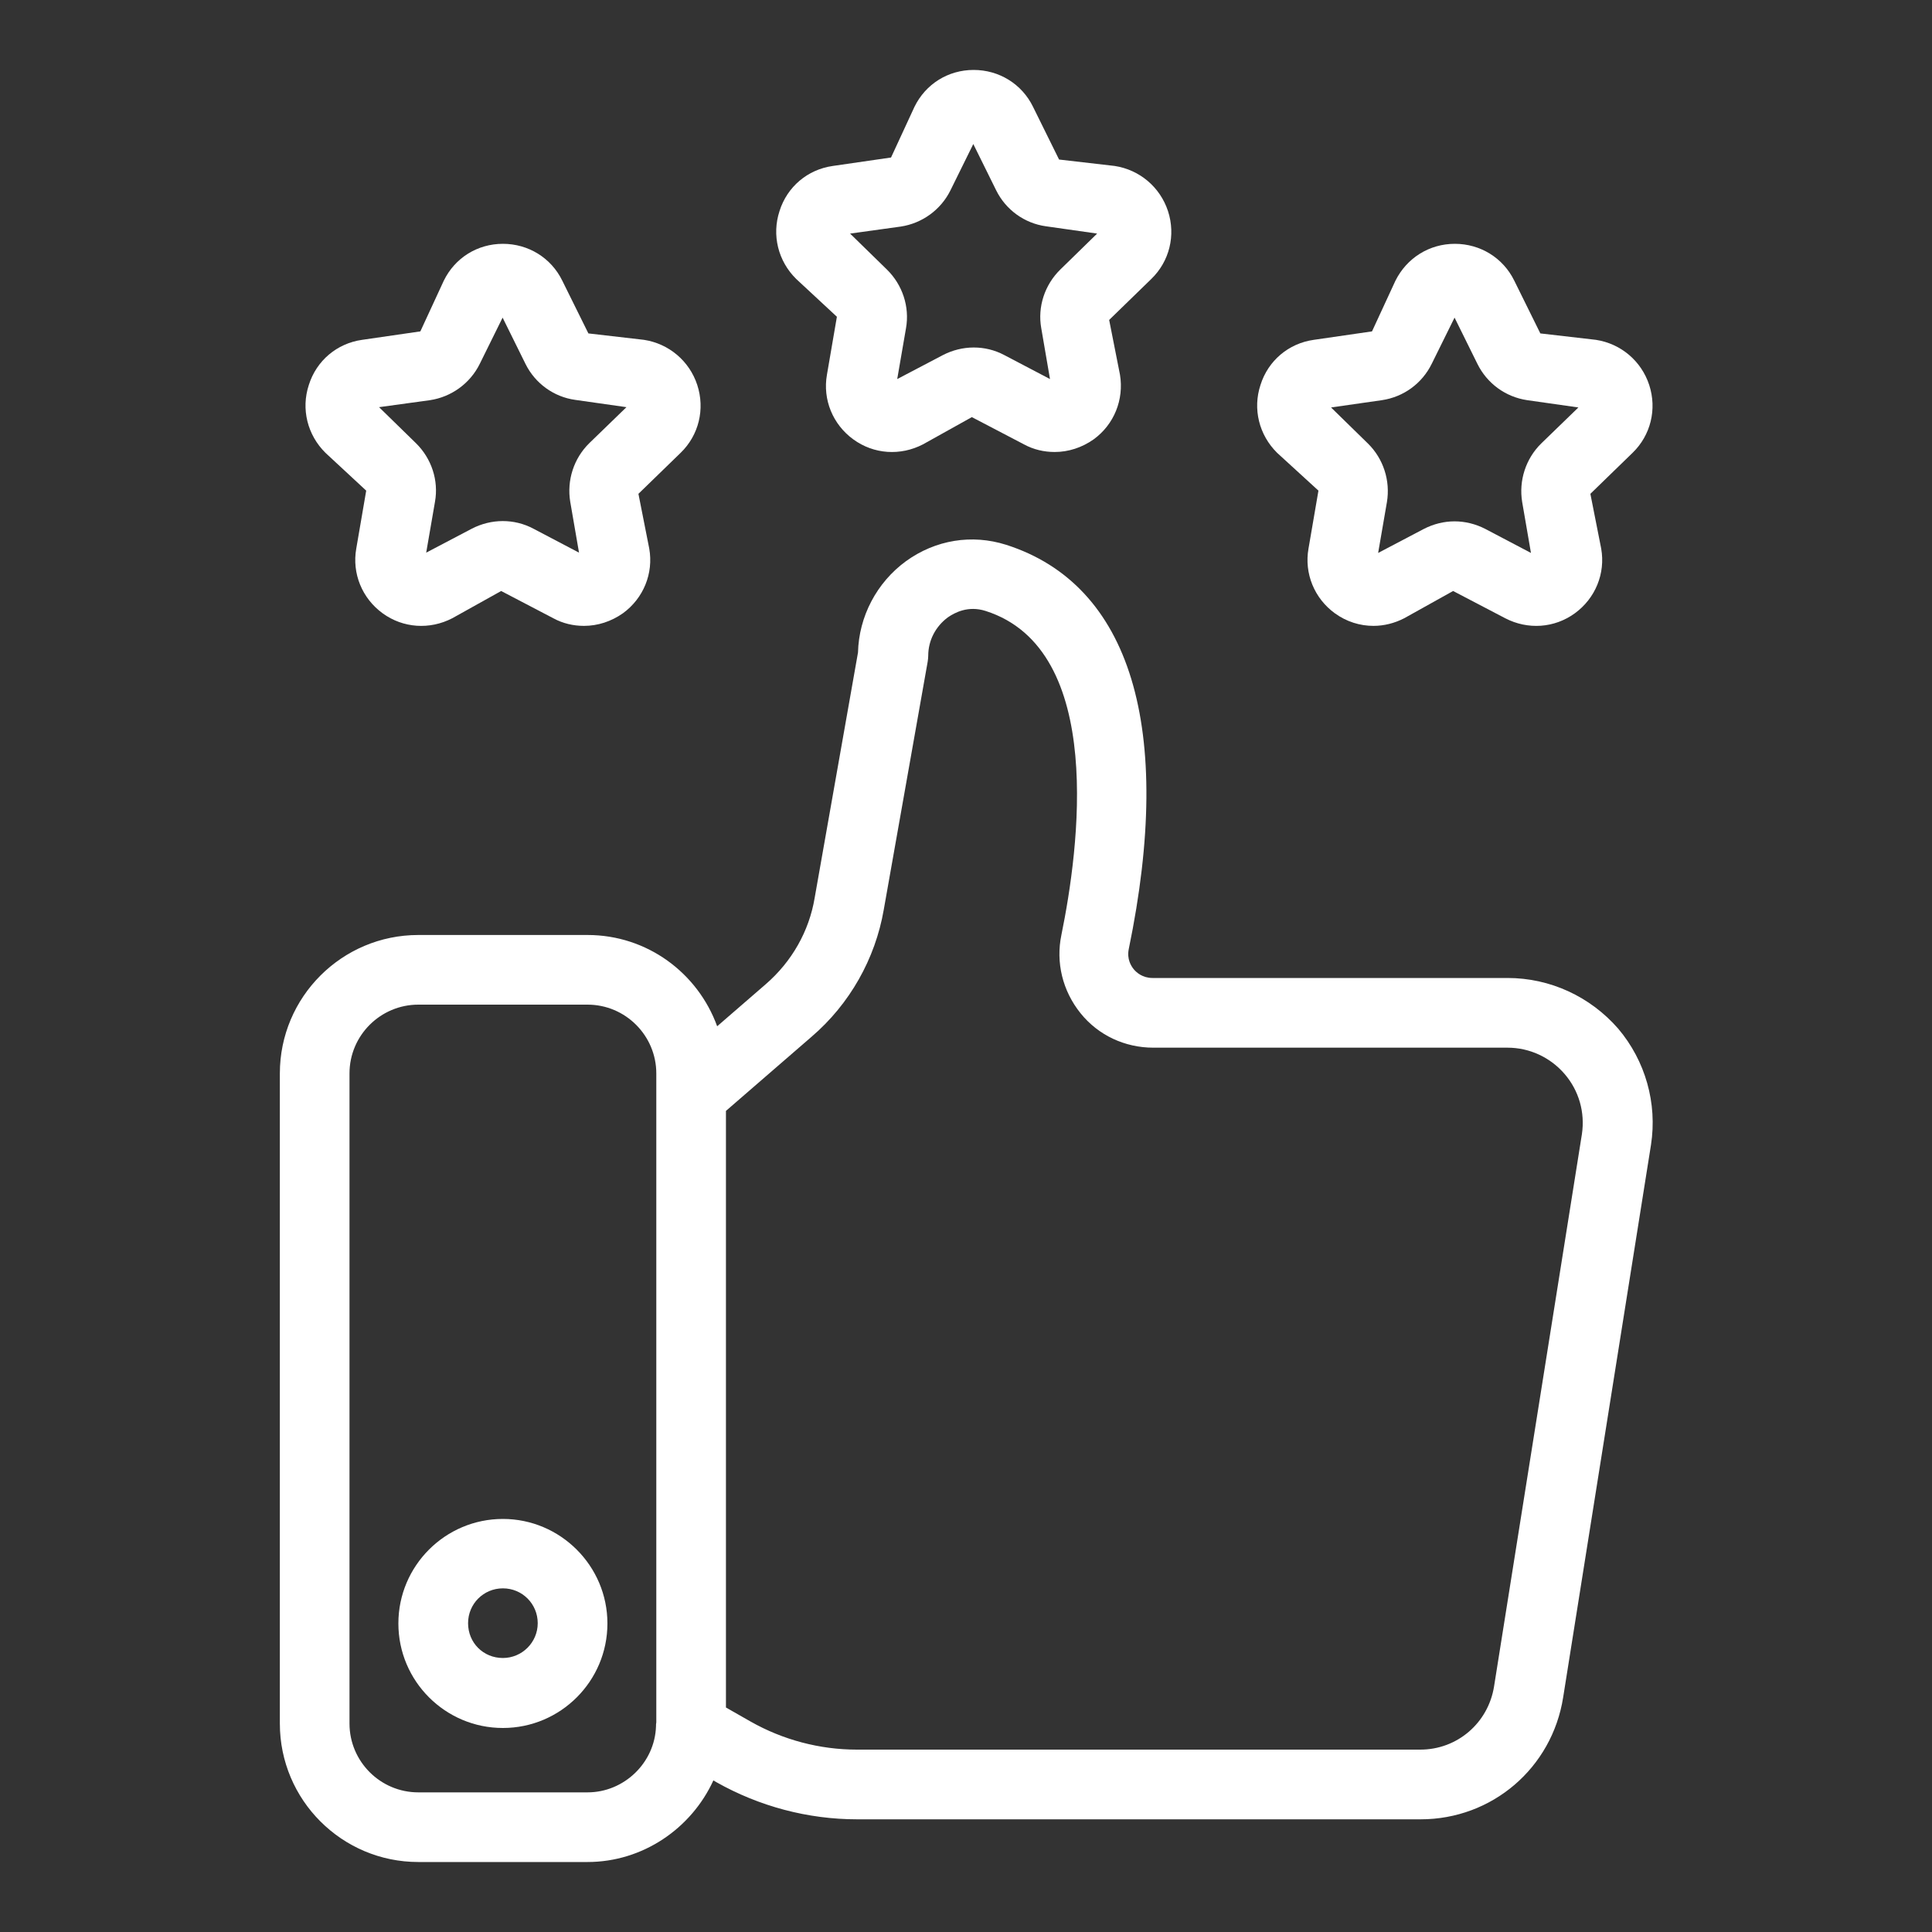
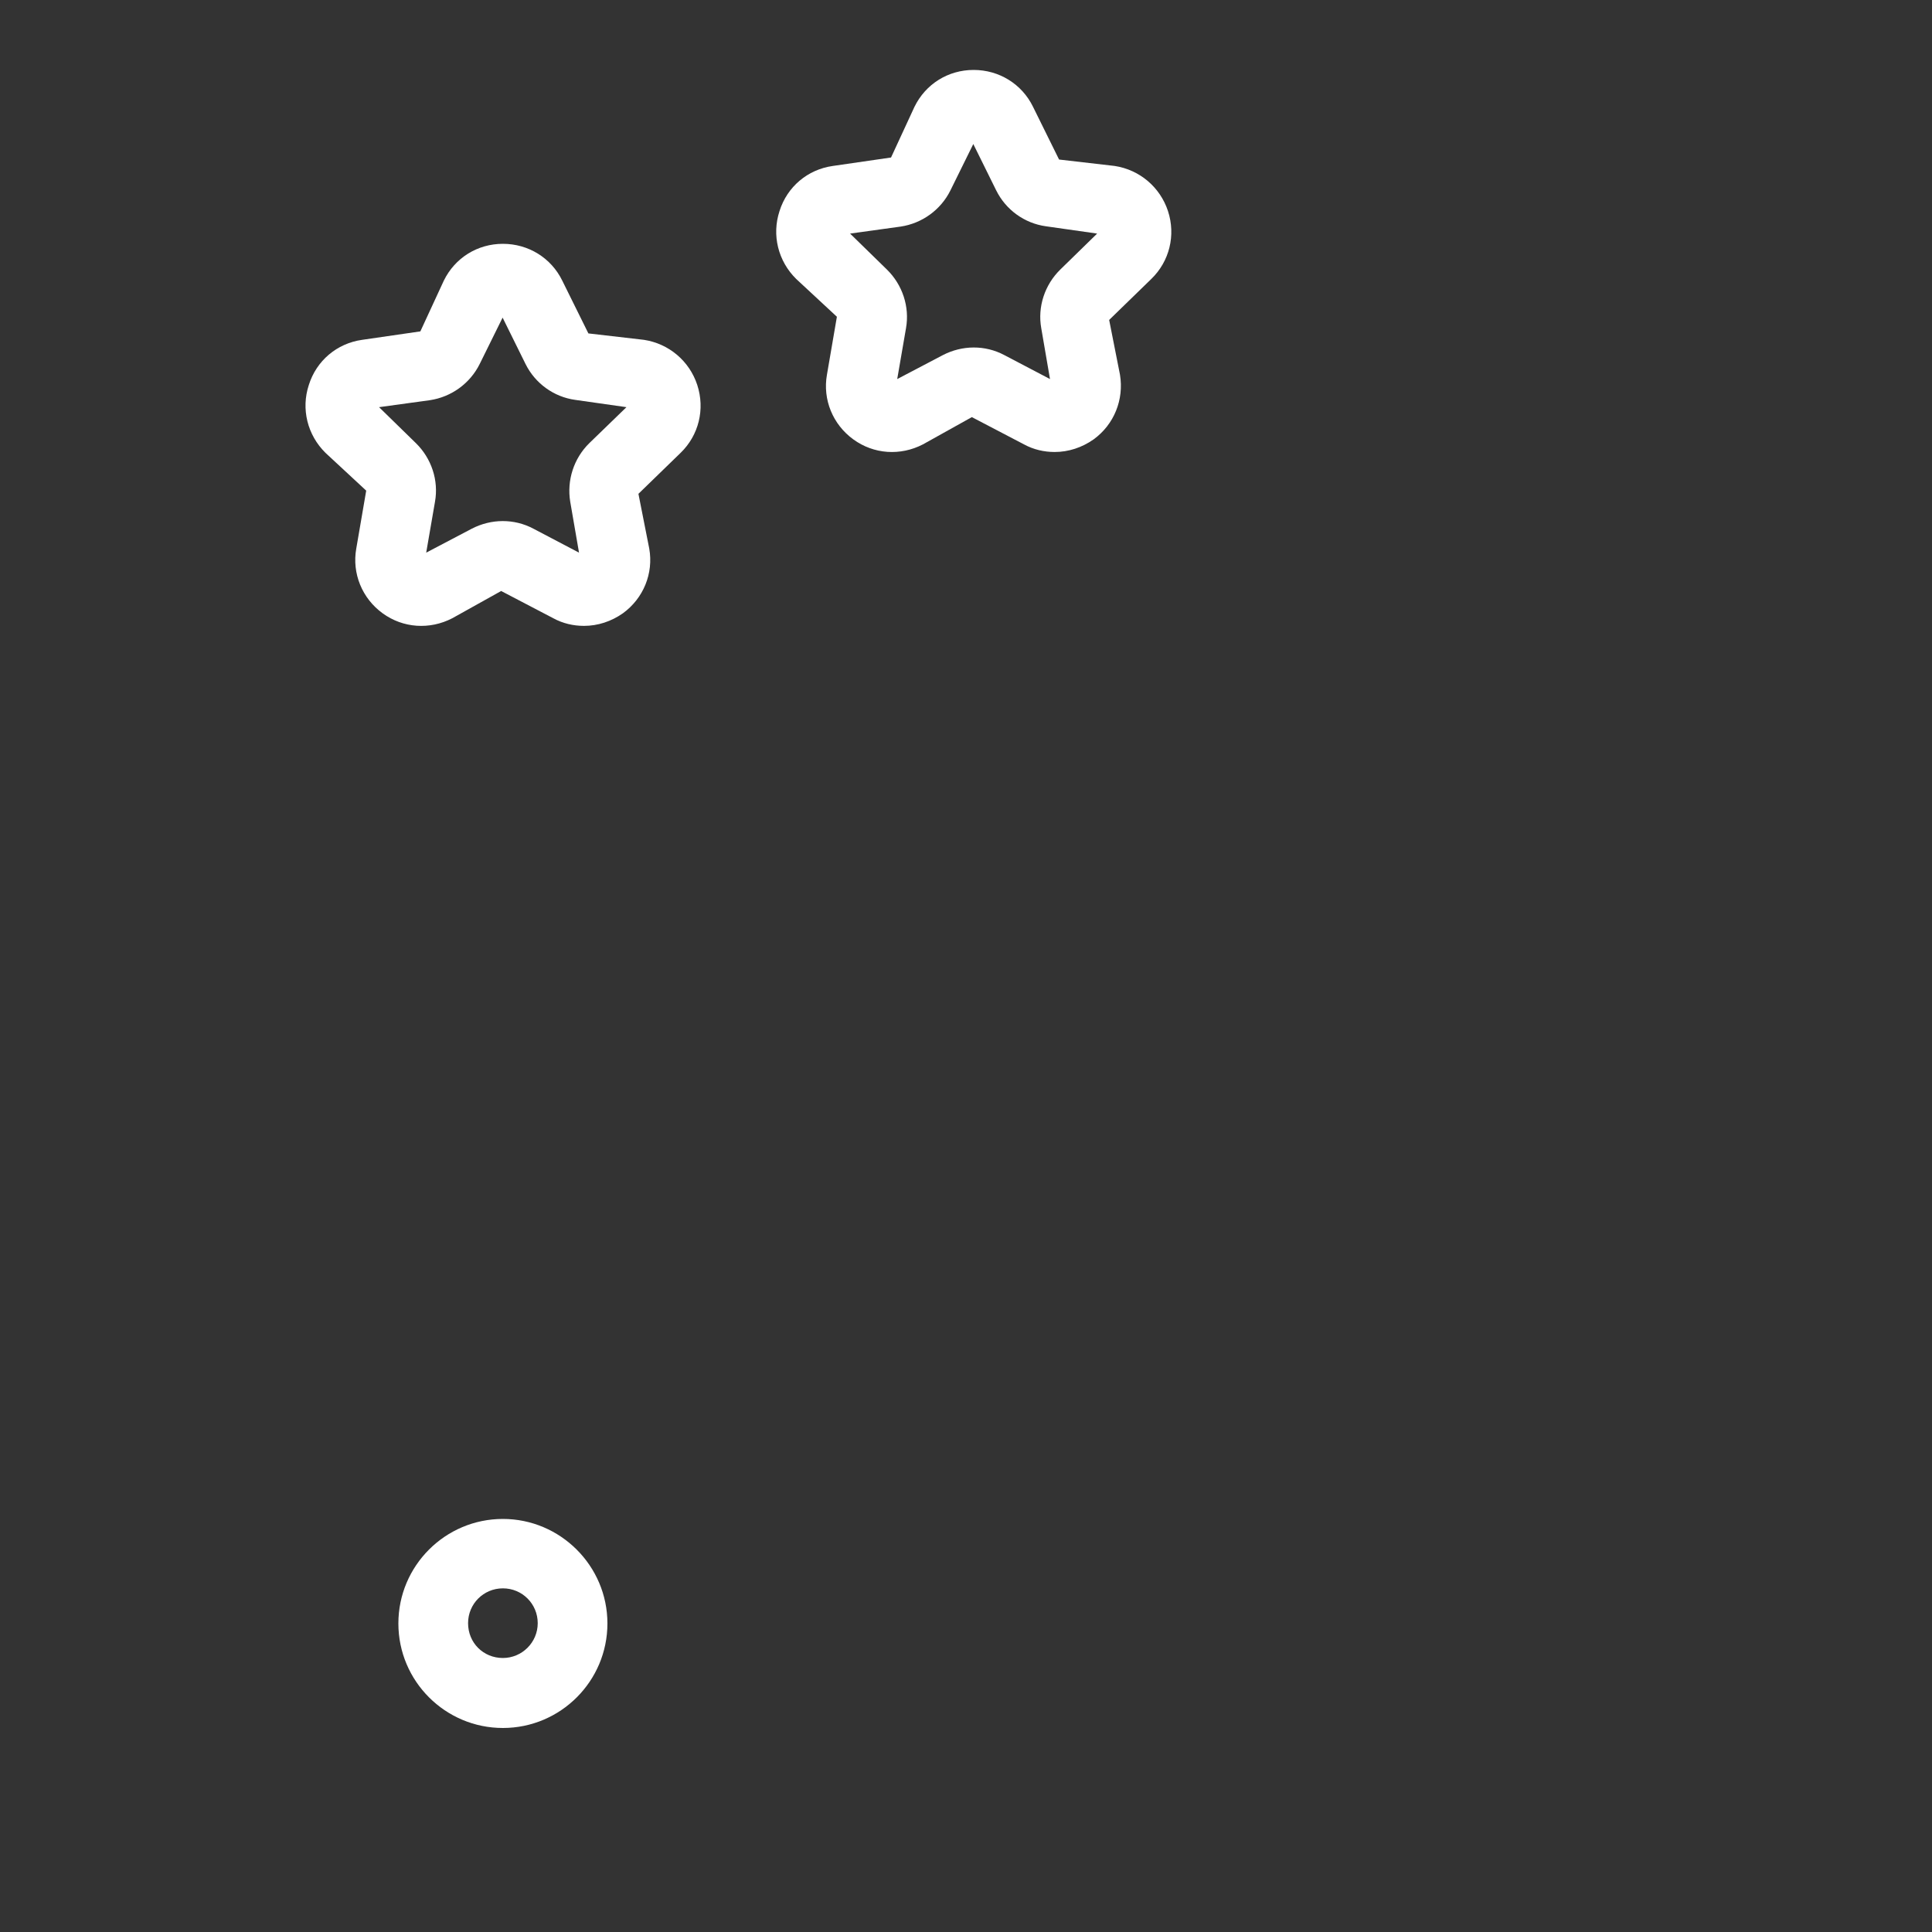
<svg xmlns="http://www.w3.org/2000/svg" width="40" height="40" viewBox="0 0 40 40" fill="none">
  <rect x="0" y="0" width="40" height="40" fill="#333333" stroke="none" />
-   <path d="M31.212 20.248H23.861C23.655 20.248 23.527 20.133 23.473 20.067C23.418 20 23.327 19.855 23.37 19.648C24.315 15.079 23.412 12.103 20.83 11.279C20.121 11.055 19.37 11.176 18.758 11.618C18.151 12.061 17.782 12.764 17.764 13.509L16.867 18.588C16.752 19.279 16.394 19.909 15.855 20.376L14.848 21.248C14.448 20.145 13.4 19.358 12.164 19.358H8.661C7.079 19.358 5.794 20.642 5.794 22.224V35.685C5.794 37.267 7.079 38.551 8.661 38.551H12.164C13.309 38.551 14.315 37.855 14.77 36.861L14.83 36.897C15.721 37.4 16.727 37.667 17.745 37.667H29.412C30.891 37.667 32.133 36.606 32.364 35.139L34.182 23.703C34.315 22.842 34.067 21.964 33.503 21.297C32.921 20.63 32.091 20.248 31.212 20.248ZM13.588 35.661C13.582 35.685 13.582 35.709 13.582 35.739C13.558 36.497 12.921 37.109 12.164 37.109H8.661C7.873 37.109 7.236 36.467 7.236 35.685V22.224C7.236 21.436 7.879 20.8 8.661 20.8H12.164C12.951 20.8 13.588 21.442 13.588 22.224V22.673V35.661ZM32.752 23.479L30.933 34.915C30.812 35.673 30.17 36.224 29.406 36.224H17.739C16.976 36.224 16.212 36.024 15.539 35.642L15.03 35.352V23L16.8 21.467C17.594 20.788 18.121 19.849 18.297 18.836L19.206 13.703C19.212 13.661 19.218 13.618 19.218 13.576C19.218 13.261 19.37 12.97 19.624 12.782C19.764 12.685 20.042 12.533 20.406 12.649C22.909 13.448 22.333 17.606 21.976 19.352C21.855 19.927 22 20.515 22.37 20.976C22.739 21.436 23.291 21.691 23.879 21.691H31.212C31.667 21.691 32.097 21.891 32.394 22.236C32.691 22.582 32.818 23.03 32.752 23.479Z" fill="white" />
  <path d="M10.412 31.448C9.218 31.448 8.248 32.418 8.248 33.612C8.248 34.806 9.218 35.776 10.412 35.776C11.606 35.776 12.576 34.806 12.576 33.612C12.576 32.418 11.6 31.448 10.412 31.448ZM10.412 34.327C10.006 34.327 9.691 34.012 9.691 33.606C9.691 33.206 10.012 32.885 10.412 32.885C10.812 32.885 11.133 33.206 11.133 33.606C11.133 34.006 10.806 34.327 10.412 34.327Z" fill="white" />
  <path d="M17.327 6.558L17.121 7.758C17.03 8.273 17.242 8.788 17.667 9.097C18.091 9.406 18.642 9.442 19.109 9.2L20.121 8.636L21.2 9.2C21.4 9.309 21.618 9.358 21.836 9.358C22.121 9.358 22.4 9.267 22.642 9.097C23.067 8.788 23.273 8.273 23.188 7.758L22.964 6.624L23.836 5.776C24.212 5.412 24.346 4.873 24.182 4.37C24.018 3.873 23.594 3.515 23.079 3.436L21.927 3.303L21.388 2.212C21.158 1.739 20.685 1.448 20.158 1.448C19.63 1.448 19.164 1.739 18.933 2.212L18.448 3.261L17.242 3.436C16.721 3.509 16.297 3.867 16.139 4.37C15.976 4.867 16.109 5.406 16.485 5.776L17.327 6.558ZM18.648 4.691C19.091 4.624 19.479 4.345 19.679 3.939L20.151 2.982L20.624 3.939C20.824 4.345 21.212 4.624 21.655 4.685L22.715 4.836L21.951 5.582C21.63 5.897 21.479 6.352 21.558 6.794L21.739 7.848L20.794 7.352C20.394 7.139 19.921 7.145 19.521 7.352L18.576 7.848L18.758 6.794C18.836 6.352 18.685 5.897 18.364 5.582L17.6 4.836L18.648 4.691Z" fill="white" />
-   <path d="M27.297 10.158L27.091 11.358C27 11.873 27.212 12.388 27.636 12.697C27.879 12.873 28.158 12.958 28.436 12.958C28.655 12.958 28.873 12.903 29.073 12.8L30.085 12.236L31.164 12.8C31.63 13.042 32.182 13.006 32.606 12.697C33.03 12.388 33.242 11.873 33.151 11.358L32.927 10.224L33.8 9.376C34.176 9.012 34.309 8.473 34.145 7.97C33.982 7.473 33.558 7.115 33.042 7.036L31.891 6.903L31.352 5.812C31.121 5.339 30.648 5.048 30.121 5.048C29.594 5.048 29.127 5.339 28.891 5.812L28.406 6.861L27.2 7.036C26.679 7.109 26.255 7.467 26.097 7.97C25.933 8.467 26.067 9.006 26.442 9.376L27.297 10.158ZM28.612 8.285C29.061 8.218 29.442 7.939 29.642 7.533L30.115 6.576L30.588 7.533C30.788 7.939 31.17 8.218 31.618 8.285L32.679 8.436L31.909 9.182C31.588 9.497 31.442 9.952 31.515 10.394L31.697 11.448L30.752 10.951C30.552 10.848 30.333 10.794 30.115 10.794C29.897 10.794 29.679 10.848 29.479 10.951L28.533 11.448L28.715 10.394C28.788 9.952 28.642 9.497 28.321 9.182L27.558 8.436L28.612 8.285Z" fill="white" />
  <path d="M7.582 10.158L7.376 11.358C7.285 11.873 7.497 12.388 7.921 12.697C8.345 13.006 8.897 13.042 9.364 12.8L10.376 12.236L11.455 12.8C11.655 12.909 11.873 12.958 12.091 12.958C12.376 12.958 12.655 12.867 12.897 12.697C13.321 12.388 13.533 11.873 13.442 11.358L13.218 10.224L14.091 9.376C14.467 9.012 14.6 8.473 14.436 7.97C14.273 7.473 13.848 7.115 13.333 7.036L12.182 6.903L11.642 5.812C11.412 5.339 10.939 5.048 10.412 5.048C9.885 5.048 9.418 5.339 9.188 5.812L8.703 6.861L7.497 7.036C6.976 7.109 6.552 7.467 6.394 7.97C6.23 8.467 6.364 9.006 6.739 9.376L7.582 10.158ZM8.903 8.285C9.345 8.218 9.733 7.939 9.933 7.533L10.406 6.576L10.879 7.533C11.079 7.939 11.467 8.218 11.909 8.279L12.97 8.43L12.2 9.176C11.879 9.491 11.733 9.945 11.806 10.388L11.988 11.442L11.042 10.945C10.642 10.733 10.17 10.739 9.77 10.945L8.824 11.442L9.006 10.388C9.085 9.945 8.933 9.491 8.612 9.176L7.848 8.43L8.903 8.285Z" fill="white" />
</svg>